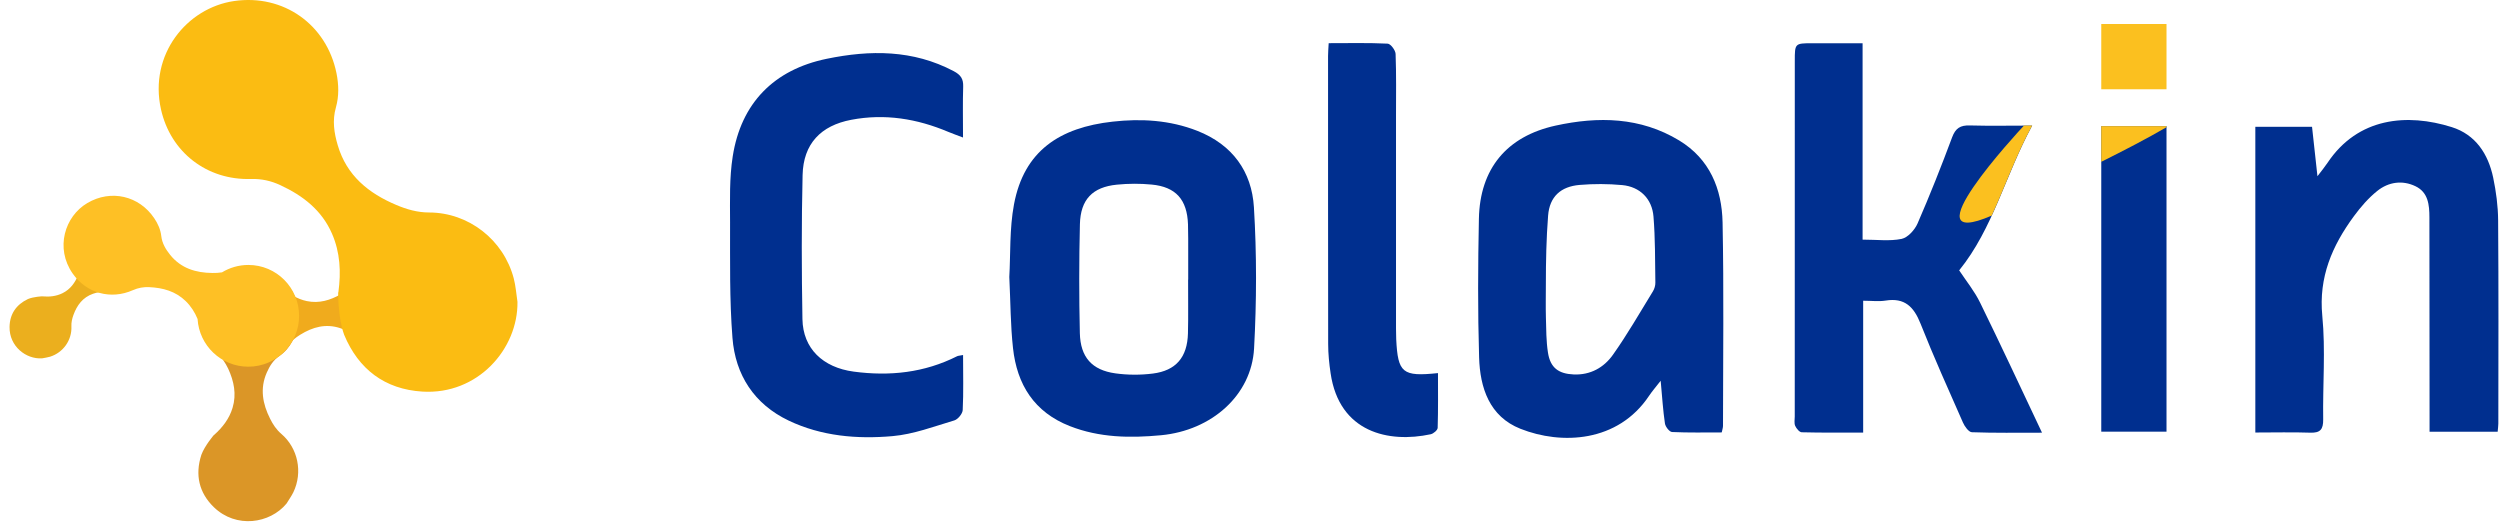
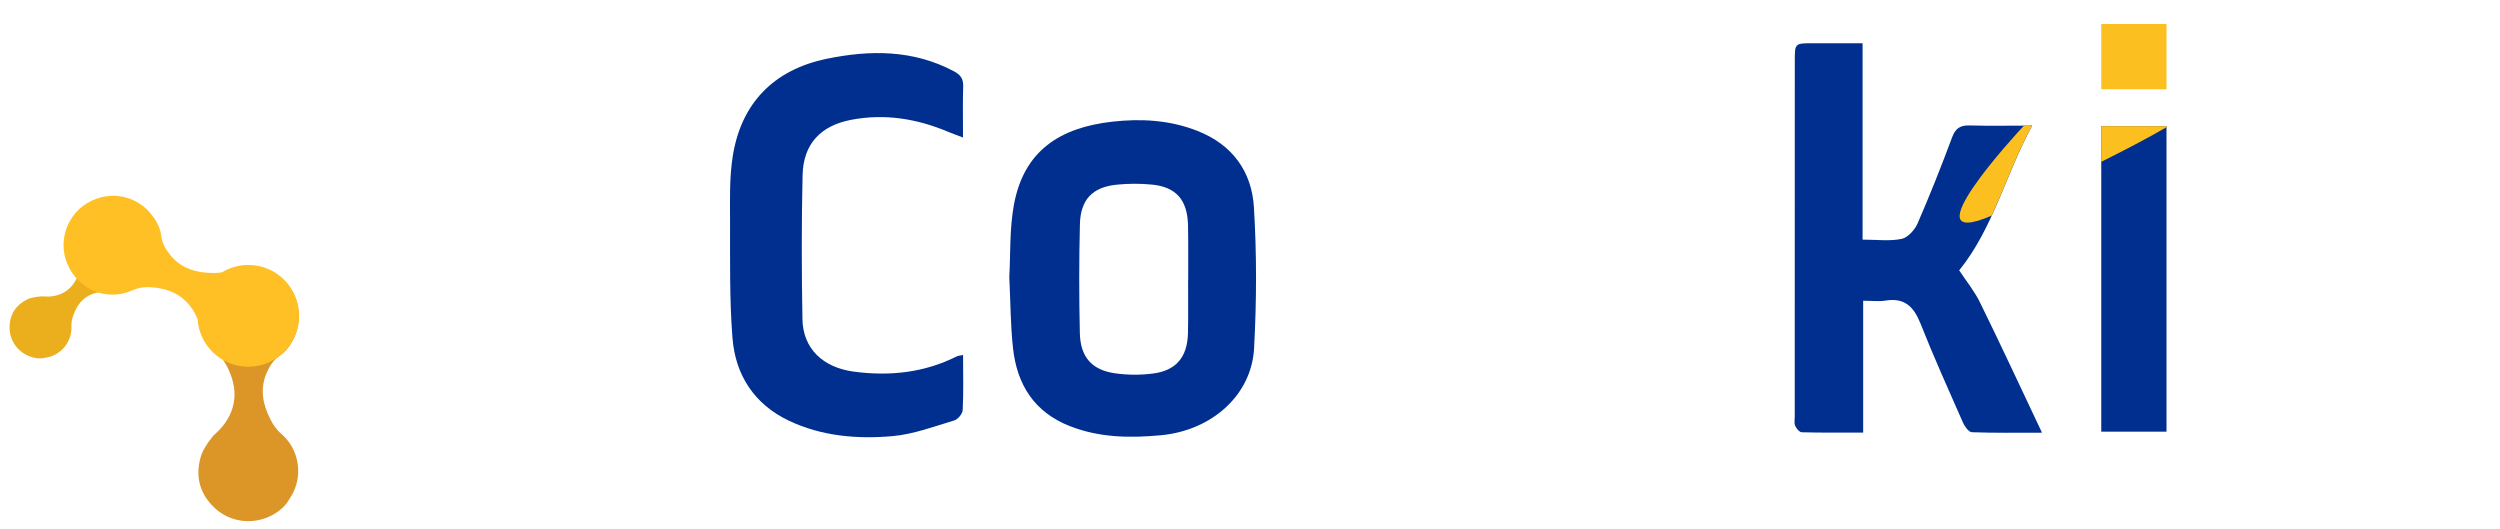
<svg xmlns="http://www.w3.org/2000/svg" width="255" height="54" viewBox="0 0 255 54" fill="none">
  <path d="M29.924 50.208C30.901 48.173 30.397 45.708 28.692 44.252C28.188 43.821 27.842 43.295 27.556 42.721C26.785 41.196 26.493 39.624 27.216 37.992C27.513 37.323 27.89 36.712 28.527 36.287C29.075 35.92 29.489 35.404 29.807 34.831C31.183 32.355 30.434 29.448 28.044 27.949C25.75 26.509 23.355 27.902 20.906 29.931C19.945 30.729 20.056 34.267 21.995 35.824C22.468 36.207 23.031 37.073 23.275 37.604C23.864 38.885 24.141 40.203 23.721 41.6C23.387 42.711 22.701 43.593 21.852 44.353C21.841 44.363 21.825 44.369 21.814 44.374C21.814 44.374 20.885 45.453 20.54 46.388C20.54 46.393 20.535 46.398 20.535 46.404C19.881 48.434 20.296 50.261 21.814 51.733C24.087 53.933 27.529 53.413 29.223 51.367C29.457 50.979 29.728 50.612 29.924 50.208Z" fill="#DB9627" />
-   <path d="M24.257 36.802C26.111 37.498 28.23 36.866 29.372 35.261C29.706 34.788 30.142 34.443 30.62 34.145C31.895 33.354 33.243 32.977 34.731 33.481C35.341 33.688 35.904 33.97 36.324 34.502C36.685 34.953 37.168 35.277 37.694 35.511C39.962 36.521 42.447 35.644 43.573 33.439C44.657 31.319 43.86 28.428 41.289 27.344C39.266 26.494 37.078 27.169 35.867 28.986C35.57 29.432 35.209 29.756 34.762 30.011C33.69 30.622 32.558 30.973 31.305 30.713C30.307 30.506 29.483 29.974 28.75 29.289C28.74 29.278 28.735 29.267 28.729 29.257C28.729 29.257 27.715 28.529 26.87 28.295C26.865 28.295 26.86 28.295 26.855 28.29C25.027 27.875 23.466 28.38 22.292 29.826C20.545 31.988 21.267 34.953 23.185 36.282C23.546 36.452 23.891 36.659 24.257 36.802Z" fill="#F0AB1D" />
  <path d="M5.112 36.382C6.45 35.962 7.348 34.687 7.284 33.29C7.263 32.881 7.358 32.498 7.491 32.126C7.852 31.132 8.442 30.33 9.488 29.963C9.918 29.815 10.354 29.724 10.821 29.831C11.219 29.926 11.628 29.894 12.026 29.793C13.731 29.363 14.73 27.79 14.395 26.069C14.076 24.416 12.366 23.157 10.465 23.677C8.967 24.087 8.043 25.415 8.165 26.956C8.192 27.333 8.134 27.673 7.995 28.008C7.666 28.821 7.188 29.506 6.376 29.905C5.728 30.224 5.043 30.293 4.336 30.229C4.326 30.229 4.32 30.224 4.31 30.224C4.31 30.224 3.428 30.261 2.854 30.5C2.849 30.5 2.849 30.505 2.844 30.505C1.649 31.074 0.996 32.036 0.974 33.348C0.943 35.32 2.642 36.653 4.288 36.552C4.565 36.499 4.846 36.462 5.112 36.382Z" fill="#EBAF1E" />
-   <path d="M52.4 28.39C51.364 24.463 47.801 21.679 43.77 21.674C42.58 21.674 41.486 21.355 40.429 20.909C37.599 19.718 35.363 17.912 34.454 14.83C34.077 13.565 33.881 12.29 34.263 10.956C34.587 9.814 34.555 8.629 34.322 7.47C33.313 2.481 28.899 -0.622 23.88 0.105C19.058 0.807 15.176 5.568 16.419 11.147C17.396 15.536 21.113 18.39 25.585 18.257C26.679 18.225 27.646 18.443 28.602 18.889C30.901 19.957 32.819 21.435 33.865 23.836C34.699 25.749 34.794 27.753 34.518 29.788C34.513 29.814 34.502 29.841 34.492 29.867C34.492 29.867 34.476 32.428 35.092 34.113C35.092 34.113 35.092 34.113 35.092 34.118C35.097 34.129 35.102 34.139 35.102 34.145C36.574 37.684 39.266 39.703 43.069 39.942C48.746 40.298 52.846 35.574 52.782 30.792C52.66 29.99 52.607 29.171 52.4 28.39Z" fill="#FBBC12" />
  <path d="M25.335 27.025C24.348 27.025 23.429 27.302 22.643 27.78C22.324 27.833 22 27.849 21.671 27.844C19.982 27.828 18.468 27.376 17.359 26C16.902 25.431 16.535 24.825 16.45 24.071C16.376 23.423 16.11 22.822 15.749 22.285C14.199 19.953 11.304 19.294 8.904 20.713C6.599 22.073 5.611 25.309 7.406 27.891C8.819 29.921 11.304 30.596 13.556 29.597C14.108 29.353 14.645 29.262 15.224 29.289C16.615 29.353 17.9 29.703 18.936 30.708C19.483 31.239 19.871 31.855 20.152 32.536C20.317 35.251 22.569 37.403 25.325 37.403C28.188 37.403 30.508 35.081 30.508 32.217C30.508 29.353 28.198 27.025 25.335 27.025Z" fill="#FEC025" />
-   <path d="M171.274 14.325C167.317 11.934 163.026 11.859 158.677 12.81C153.679 13.905 150.949 17.21 150.848 22.311C150.753 27.024 150.726 31.748 150.869 36.462C150.96 39.559 151.921 42.482 155.086 43.736C159.266 45.394 165.023 45.139 168.204 40.373C168.507 39.921 168.863 39.512 169.389 38.837C169.548 40.558 169.628 41.887 169.824 43.194C169.872 43.529 170.286 44.055 170.552 44.066C172.23 44.145 173.914 44.108 175.618 44.108C175.682 43.789 175.746 43.619 175.746 43.444C175.751 36.525 175.841 29.607 175.703 22.694C175.634 19.261 174.391 16.216 171.274 14.325ZM168.597 29.719C167.259 31.892 165.99 34.118 164.513 36.196C163.594 37.487 162.23 38.268 160.514 38.194C158.974 38.125 158.129 37.519 157.891 35.957C157.71 34.793 157.715 33.592 157.683 32.407C157.652 31.265 157.678 30.122 157.678 28.98C157.678 28.98 157.678 28.985 157.678 28.969C157.678 26.642 157.726 24.315 157.906 21.998C158.055 20.053 159.202 19.027 161.114 18.863C162.559 18.741 164.03 18.746 165.469 18.879C167.27 19.049 168.512 20.271 168.656 22.093C168.836 24.32 168.815 26.562 168.847 28.805C168.858 29.113 168.757 29.458 168.597 29.719Z" fill="#002F8F" />
  <path d="M199.836 27.577C203.304 23.3 204.557 17.821 207.282 12.81C204.929 12.81 202.922 12.853 200.914 12.795C199.953 12.768 199.464 13.071 199.114 14.011C198.014 16.966 196.851 19.899 195.593 22.79C195.306 23.448 194.599 24.235 193.962 24.368C192.746 24.617 191.439 24.442 189.984 24.442C189.984 17.71 189.984 11.11 189.984 4.41C188.147 4.41 186.506 4.41 184.864 4.41C183.075 4.415 183.069 4.415 183.069 6.227C183.064 18.31 183.064 30.399 183.064 42.482C183.064 42.801 182.99 43.162 183.107 43.433C183.229 43.709 183.542 44.087 183.776 44.092C185.815 44.145 187.86 44.124 190.043 44.124C190.043 39.565 190.043 35.192 190.043 30.675C190.898 30.675 191.636 30.771 192.337 30.659C194.286 30.346 195.215 31.302 195.895 33.013C197.239 36.408 198.742 39.745 200.218 43.093C200.394 43.497 200.808 44.076 201.132 44.087C203.437 44.172 205.747 44.135 208.286 44.135C206.108 39.533 204.09 35.192 201.982 30.893C201.408 29.708 200.564 28.677 199.836 27.577Z" fill="#002F8F" />
  <path d="M122.127 13.346C119.312 12.241 116.391 12.082 113.497 12.406C108.095 13.006 104.447 15.382 103.427 20.849C102.96 23.347 103.082 25.95 102.949 28.251C103.077 30.85 103.071 33.193 103.326 35.504C103.73 39.224 105.488 42.04 109.126 43.464C112.148 44.649 115.27 44.692 118.43 44.394C123.587 43.905 127.655 40.319 127.916 35.536C128.176 30.749 128.192 25.924 127.9 21.142C127.677 17.502 125.722 14.76 122.127 13.346ZM121.171 34.011C121.107 36.434 119.955 37.805 117.586 38.103C116.327 38.262 115.01 38.257 113.757 38.081C111.378 37.747 110.204 36.434 110.145 33.99C110.06 30.281 110.06 26.572 110.151 22.868C110.214 20.339 111.447 19.08 113.921 18.835C115.095 18.718 116.295 18.713 117.464 18.825C119.944 19.058 121.091 20.366 121.176 22.89C121.208 23.852 121.192 24.813 121.197 25.775C121.203 26.689 121.197 27.608 121.197 28.522C121.192 28.522 121.187 28.522 121.187 28.522C121.176 30.35 121.219 32.178 121.171 34.011Z" fill="#002F8F" />
-   <path d="M254.809 22.47C254.799 21.014 254.602 19.542 254.305 18.118C253.795 15.7 252.51 13.729 250.072 12.963C245.536 11.539 240.507 11.959 237.4 16.619C237.145 17.002 236.853 17.352 236.38 17.974C236.168 16.029 235.998 14.467 235.828 12.937C233.778 12.937 231.887 12.937 230.044 12.937C230.044 23.389 230.044 33.703 230.044 44.117C231.994 44.117 233.82 44.069 235.642 44.133C236.678 44.17 236.975 43.793 236.965 42.784C236.911 39.261 237.214 35.706 236.874 32.215C236.492 28.261 237.883 25.068 240.093 22.06C240.788 21.114 241.58 20.195 242.493 19.467C243.624 18.564 245.032 18.351 246.375 18.994C247.677 19.616 247.799 20.891 247.799 22.172C247.799 28.947 247.809 35.722 247.815 42.497C247.815 42.986 247.815 43.474 247.815 44.038C250.21 44.038 252.43 44.038 254.761 44.038C254.793 43.66 254.83 43.432 254.83 43.209C254.836 36.296 254.862 29.383 254.809 22.47Z" fill="#002F8F" />
  <path d="M97.628 36.334C94.287 38.018 90.755 38.395 87.085 37.906C83.925 37.487 81.902 35.542 81.849 32.556C81.764 27.656 81.748 22.752 81.865 17.853C81.939 14.664 83.724 12.81 86.825 12.22C90.261 11.566 93.543 12.108 96.73 13.453C97.16 13.633 97.601 13.788 98.228 14.027C98.228 12.119 98.191 10.477 98.244 8.835C98.27 8.044 97.999 7.64 97.277 7.257C93.119 5.063 88.753 5.084 84.319 5.998C78.939 7.108 75.587 10.52 74.738 15.95C74.392 18.15 74.461 20.419 74.467 22.656C74.477 26.594 74.403 30.542 74.711 34.458C75.003 38.246 76.931 41.227 80.447 42.901C83.793 44.495 87.425 44.803 91.037 44.485C93.172 44.299 95.264 43.502 97.346 42.88C97.713 42.768 98.175 42.2 98.196 41.828C98.286 40.005 98.233 38.183 98.233 36.211C97.877 36.286 97.734 36.28 97.628 36.334Z" fill="#002F8F" />
-   <path d="M142.414 34.602C142.399 34.235 142.393 33.868 142.393 33.502C142.393 26.27 142.393 19.038 142.393 11.811C142.393 9.707 142.43 7.597 142.351 5.498C142.335 5.121 141.841 4.468 141.543 4.452C139.589 4.356 137.629 4.404 135.526 4.404C135.494 4.983 135.462 5.344 135.462 5.7C135.462 15.493 135.457 25.287 135.473 35.08C135.473 36.084 135.574 37.088 135.723 38.082C136.61 44.124 141.66 45.213 145.93 44.294C146.212 44.235 146.637 43.874 146.642 43.64C146.7 41.785 146.674 39.926 146.674 38.055C143.046 38.438 142.584 38.039 142.414 34.602Z" fill="#002F8F" />
  <path d="M214.329 44.033C216.592 44.033 218.759 44.033 220.984 44.033C220.984 33.602 220.984 23.256 220.984 12.868C218.732 12.868 216.597 12.868 214.329 12.868C214.329 23.346 214.329 33.66 214.329 44.033Z" fill="#002F8F" />
  <path d="M220.979 12.979C220.979 12.942 220.979 12.905 220.979 12.868C218.727 12.868 216.592 12.868 214.324 12.868C214.324 14.085 214.324 15.296 214.324 16.508C216.677 15.333 218.966 14.149 220.979 12.979Z" fill="#FBC01F" />
  <path d="M203.155 21.992C204.531 19 205.641 15.817 207.282 12.804C207 12.804 206.719 12.804 206.448 12.804C205.827 13.474 194.44 25.754 203.155 21.992Z" fill="#FBC01F" />
  <path d="M220.984 2.448H214.329V9.106H220.984V2.448Z" fill="#FBC01F" />
</svg>